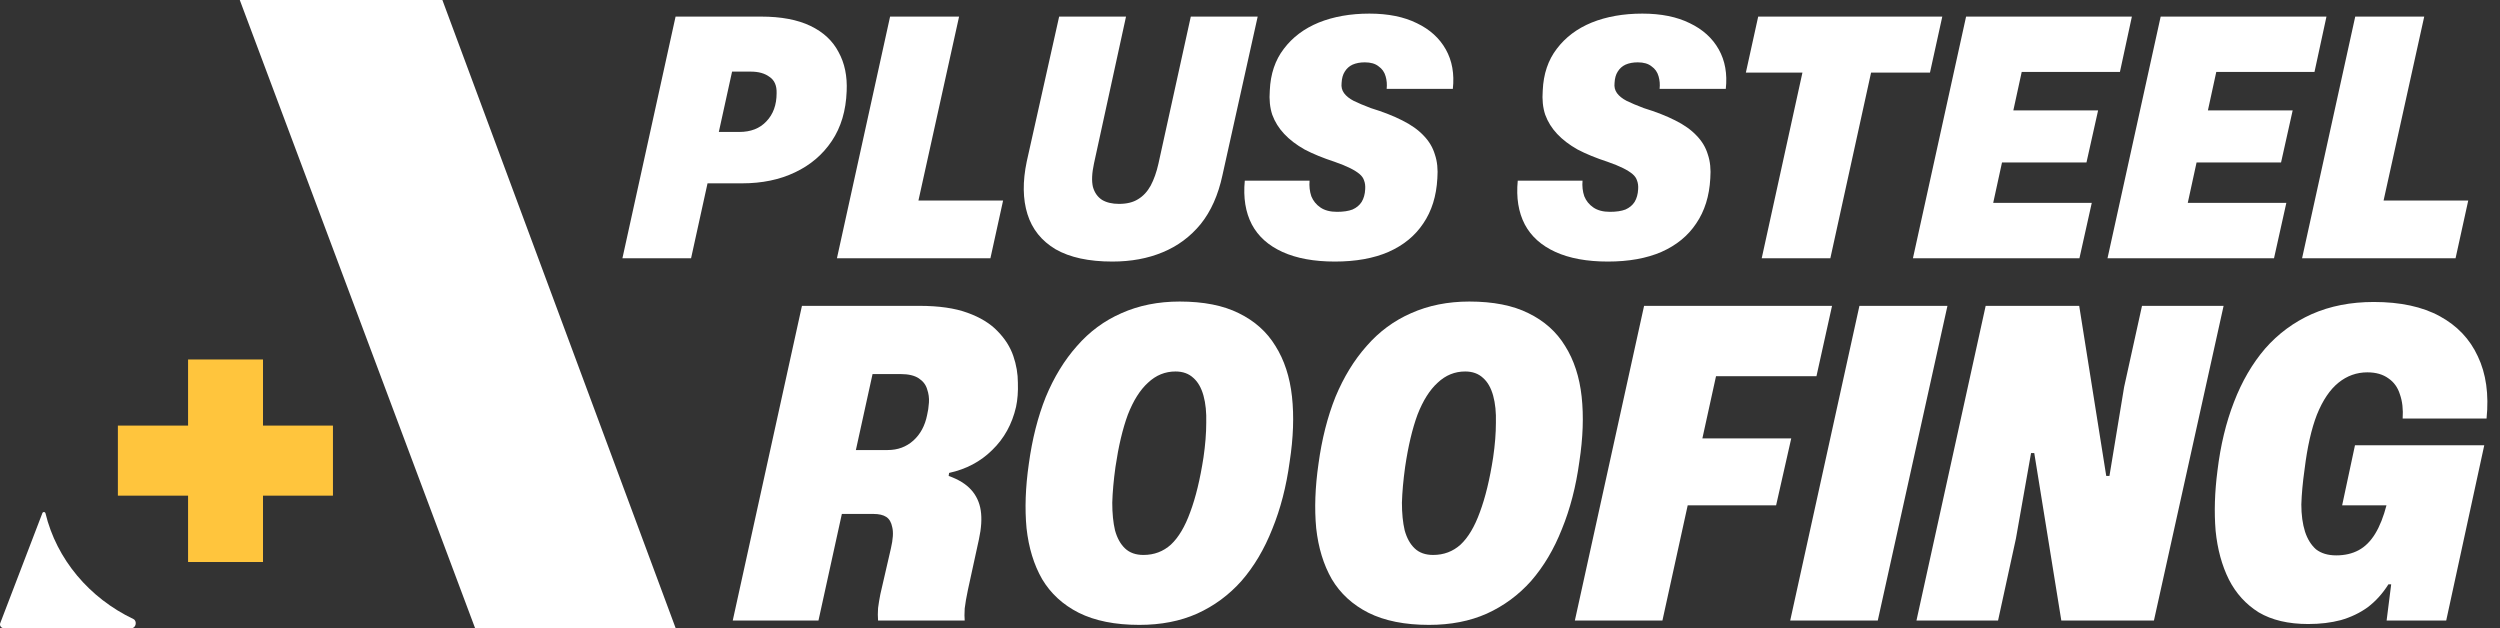
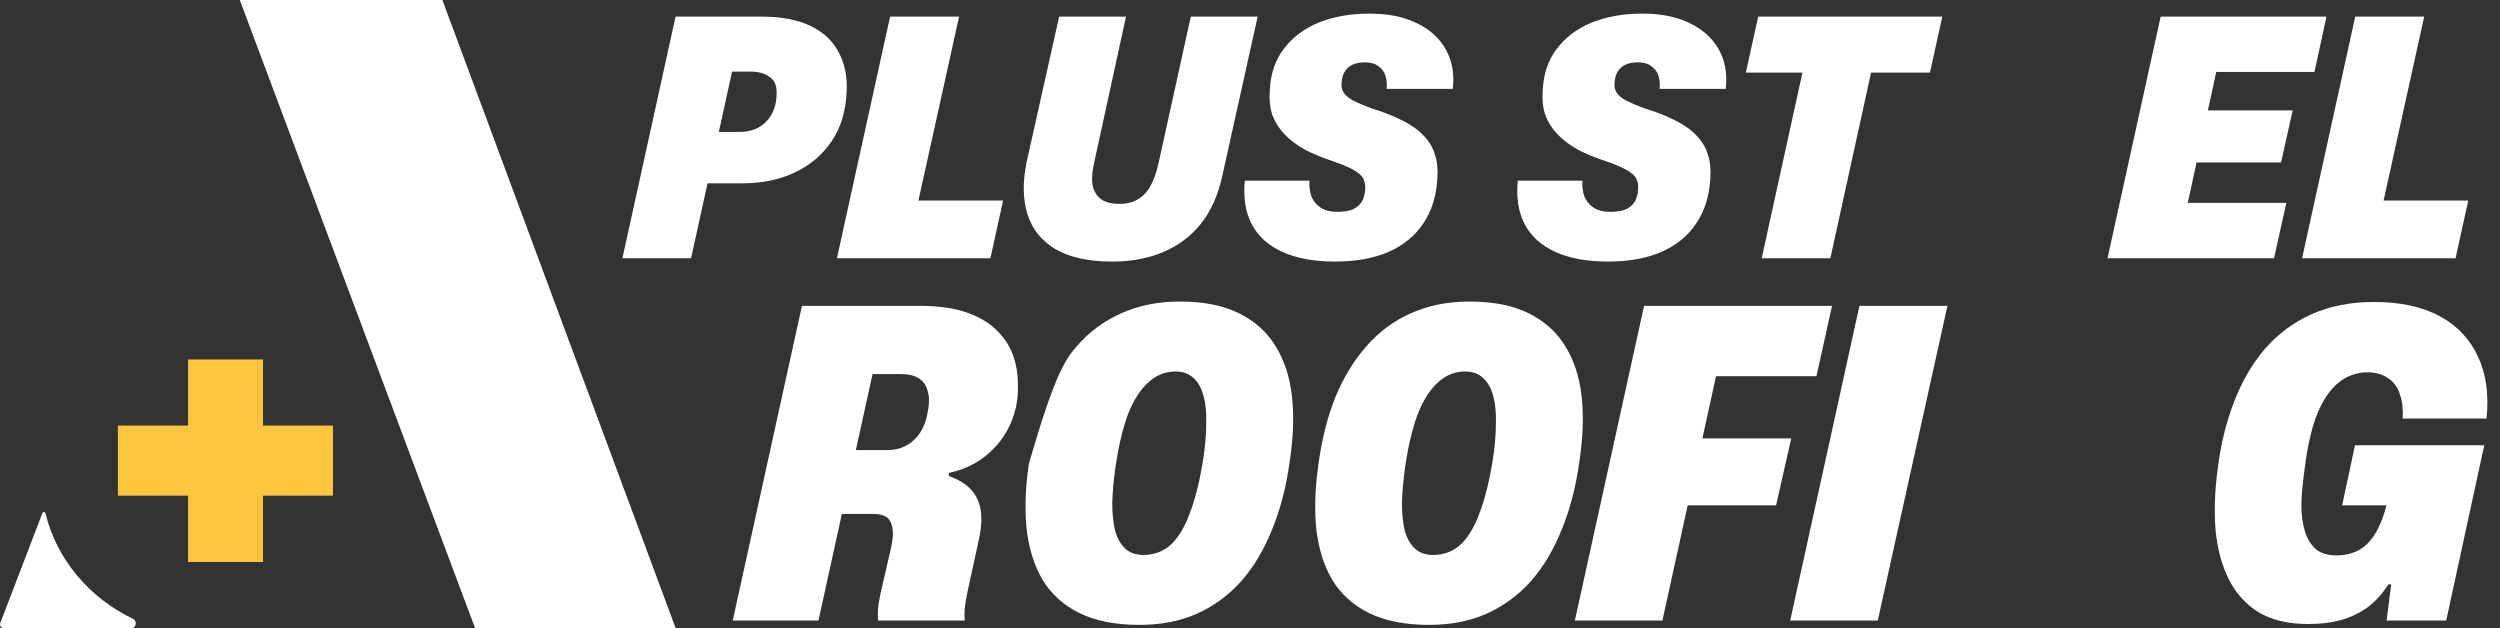
<svg xmlns="http://www.w3.org/2000/svg" width="191" height="48" viewBox="0 0 191 48" fill="none">
  <rect x="0" y="0" width="191" height="48" fill="#333333" stroke="none" />
  <path d="M47.553 19.73L51.614 1.268H58.15C59.674 1.268 60.929 1.504 61.915 1.977C62.901 2.45 63.618 3.117 64.066 3.978C64.532 4.822 64.739 5.818 64.685 6.966C64.631 8.452 64.255 9.718 63.555 10.765C62.856 11.812 61.915 12.614 60.731 13.171C59.566 13.728 58.221 14.007 56.697 14.007H53.631L54.492 10.081H56.482C57.361 10.081 58.051 9.811 58.553 9.271C59.073 8.73 59.333 8.013 59.333 7.118C59.351 6.544 59.172 6.13 58.795 5.877C58.437 5.607 57.961 5.472 57.37 5.472H55.514L56.025 5.041L52.798 19.73H47.553Z" fill="white" />
  <path d="M63.942 19.73L68.003 1.268H73.274L70.101 15.627L69.859 15.323H76.636L75.668 19.73H63.942Z" fill="white" />
  <path d="M84.98 19.983C83.187 19.983 81.743 19.671 80.65 19.046C79.574 18.405 78.857 17.51 78.498 16.362C78.139 15.214 78.122 13.871 78.444 12.335L80.919 1.268H86.028L83.581 12.487C83.42 13.23 83.393 13.829 83.5 14.285C83.626 14.724 83.859 15.053 84.2 15.273C84.54 15.475 84.971 15.577 85.491 15.577C86.082 15.577 86.566 15.459 86.943 15.222C87.337 14.986 87.66 14.64 87.911 14.184C88.162 13.711 88.359 13.154 88.503 12.512L90.977 1.268H96.087L93.398 13.373C93.075 14.893 92.519 16.142 91.73 17.122C90.941 18.084 89.973 18.802 88.826 19.274C87.696 19.747 86.414 19.983 84.98 19.983Z" fill="white" />
  <path d="M101.987 19.983C100.392 19.983 99.056 19.738 97.98 19.249C96.904 18.759 96.124 18.059 95.64 17.147C95.156 16.218 94.977 15.104 95.102 13.804H100.051C100.015 14.226 100.06 14.623 100.185 14.994C100.329 15.349 100.562 15.636 100.885 15.855C101.207 16.075 101.629 16.184 102.149 16.184C102.633 16.184 103.027 16.125 103.332 16.007C103.637 15.872 103.87 15.678 104.031 15.425C104.193 15.155 104.282 14.834 104.3 14.462C104.318 14.209 104.291 13.99 104.22 13.804C104.166 13.618 104.049 13.449 103.87 13.297C103.691 13.146 103.449 12.994 103.144 12.842C102.839 12.69 102.445 12.529 101.96 12.36C101.082 12.073 100.32 11.761 99.674 11.423C99.047 11.069 98.527 10.672 98.115 10.233C97.702 9.794 97.397 9.305 97.2 8.764C97.021 8.224 96.958 7.608 97.012 6.916C97.066 5.649 97.424 4.586 98.088 3.725C98.751 2.847 99.639 2.18 100.75 1.724C101.88 1.268 103.171 1.04 104.623 1.04C106.057 1.04 107.268 1.285 108.254 1.775C109.24 2.247 109.975 2.914 110.459 3.775C110.943 4.636 111.122 5.641 110.997 6.789H105.941C105.977 6.451 105.95 6.13 105.86 5.827C105.77 5.506 105.591 5.253 105.322 5.067C105.071 4.864 104.722 4.763 104.273 4.763C103.915 4.763 103.601 4.822 103.332 4.94C103.081 5.058 102.884 5.236 102.74 5.472C102.597 5.691 102.516 5.979 102.498 6.333C102.462 6.637 102.525 6.899 102.687 7.118C102.848 7.338 103.09 7.532 103.413 7.701C103.753 7.869 104.193 8.055 104.731 8.258C105.663 8.545 106.461 8.857 107.124 9.195C107.805 9.532 108.352 9.921 108.765 10.36C109.177 10.782 109.464 11.263 109.625 11.803C109.805 12.327 109.867 12.934 109.814 13.627C109.742 14.977 109.383 16.125 108.738 17.071C108.11 18.016 107.223 18.742 106.075 19.249C104.946 19.738 103.583 19.983 101.987 19.983Z" fill="white" />
  <path d="M122.841 19.983C121.245 19.983 119.909 19.738 118.834 19.249C117.758 18.759 116.978 18.059 116.494 17.147C116.01 16.218 115.83 15.104 115.956 13.804H120.905C120.869 14.226 120.914 14.623 121.039 14.994C121.182 15.349 121.416 15.636 121.738 15.855C122.061 16.075 122.482 16.184 123.002 16.184C123.486 16.184 123.881 16.125 124.186 16.007C124.49 15.872 124.724 15.678 124.885 15.425C125.046 15.155 125.136 14.834 125.154 14.462C125.172 14.209 125.145 13.99 125.073 13.804C125.019 13.618 124.903 13.449 124.724 13.297C124.544 13.146 124.302 12.994 123.997 12.842C123.693 12.69 123.298 12.529 122.814 12.36C121.935 12.073 121.173 11.761 120.528 11.423C119.9 11.069 119.381 10.672 118.968 10.233C118.556 9.794 118.251 9.305 118.054 8.764C117.874 8.224 117.812 7.608 117.865 6.916C117.919 5.649 118.278 4.586 118.941 3.725C119.605 2.847 120.492 2.18 121.604 1.724C122.733 1.268 124.024 1.04 125.477 1.04C126.911 1.04 128.121 1.285 129.107 1.775C130.093 2.247 130.829 2.914 131.313 3.775C131.797 4.636 131.976 5.641 131.851 6.789H126.794C126.83 6.451 126.803 6.13 126.714 5.827C126.624 5.506 126.445 5.253 126.176 5.067C125.925 4.864 125.575 4.763 125.127 4.763C124.768 4.763 124.455 4.822 124.186 4.94C123.935 5.058 123.737 5.236 123.594 5.472C123.451 5.691 123.37 5.979 123.352 6.333C123.316 6.637 123.379 6.899 123.54 7.118C123.702 7.338 123.944 7.532 124.266 7.701C124.607 7.869 125.046 8.055 125.584 8.258C126.516 8.545 127.314 8.857 127.978 9.195C128.659 9.532 129.206 9.921 129.618 10.36C130.031 10.782 130.318 11.263 130.479 11.803C130.658 12.327 130.721 12.934 130.667 13.627C130.595 14.977 130.237 16.125 129.591 17.071C128.964 18.016 128.076 18.742 126.929 19.249C125.799 19.738 124.437 19.983 122.841 19.983Z" fill="white" />
  <path d="M134.595 19.73L137.795 5.143H143.039L139.839 19.73H134.595ZM133.384 5.548L134.326 1.268H148.391L147.45 5.548H133.384Z" fill="white" />
-   <path d="M146.148 19.73L150.209 1.268H162.876L161.962 5.497H153.248L154.701 4.383L152.038 16.615L151.07 15.501H159.811L158.869 19.73H146.148ZM151.742 12.411L152.603 8.435H160.295L159.407 12.411H151.742Z" fill="white" />
  <path d="M161.014 19.73L165.075 1.268H177.742L176.827 5.497H168.114L169.566 4.383L166.903 16.615L165.935 15.501H174.676L173.735 19.73H161.014ZM166.608 12.411L167.468 8.435H175.16L174.273 12.411H166.608Z" fill="white" />
  <path d="M175.879 19.73L179.94 1.268H185.211L182.038 15.627L181.796 15.323H188.573L187.605 19.73H175.879Z" fill="white" />
  <path d="M55.981 47.411L61.269 23.367H70.236C71.73 23.367 72.956 23.543 73.913 23.895C74.894 24.247 75.665 24.72 76.225 25.313C76.785 25.885 77.182 26.512 77.416 27.193C77.65 27.875 77.766 28.557 77.766 29.238C77.79 29.92 77.743 30.535 77.626 31.085C77.323 32.404 76.715 33.504 75.805 34.383C74.918 35.263 73.82 35.846 72.512 36.131L72.477 36.362C73.225 36.626 73.797 36.978 74.194 37.418C74.591 37.857 74.836 38.385 74.929 39.001C75.023 39.616 74.976 40.353 74.789 41.211L73.948 45.069C73.832 45.619 73.75 46.092 73.703 46.487C73.68 46.883 73.68 47.191 73.703 47.411H67.084C67.06 47.125 67.06 46.806 67.084 46.455C67.13 46.103 67.189 45.751 67.259 45.399L68.064 41.903C68.228 41.2 68.263 40.661 68.169 40.287C68.099 39.913 67.948 39.649 67.714 39.495C67.481 39.342 67.154 39.265 66.733 39.265H63.756L64.842 34.383H67.819C68.59 34.383 69.243 34.141 69.781 33.658C70.317 33.174 70.668 32.525 70.831 31.712C70.901 31.426 70.948 31.107 70.971 30.755C70.995 30.404 70.948 30.063 70.831 29.733C70.738 29.403 70.528 29.128 70.201 28.908C69.874 28.689 69.407 28.578 68.8 28.578H66.663L62.53 47.411H55.981Z" fill="white" />
-   <path d="M87.043 47.741C85.199 47.741 83.657 47.433 82.42 46.817C81.206 46.202 80.272 45.344 79.618 44.245C78.987 43.145 78.591 41.848 78.427 40.353C78.287 38.858 78.345 37.22 78.602 35.439C78.859 33.548 79.291 31.844 79.898 30.327C80.528 28.809 81.322 27.512 82.28 26.435C83.237 25.335 84.37 24.5 85.677 23.928C87.008 23.334 88.491 23.038 90.125 23.038C91.947 23.038 93.453 23.334 94.644 23.928C95.858 24.522 96.792 25.357 97.446 26.435C98.123 27.512 98.543 28.798 98.707 30.294C98.87 31.789 98.812 33.449 98.531 35.274C98.275 37.165 97.831 38.88 97.201 40.419C96.593 41.958 95.811 43.277 94.854 44.377C93.897 45.454 92.764 46.29 91.456 46.883C90.172 47.455 88.701 47.741 87.043 47.741ZM87.358 42.398C88.176 42.398 88.876 42.134 89.46 41.606C90.044 41.057 90.534 40.232 90.931 39.133C91.351 38.011 91.69 36.615 91.947 34.944C92.087 33.977 92.157 33.097 92.157 32.306C92.18 31.514 92.11 30.821 91.947 30.228C91.783 29.634 91.526 29.183 91.176 28.875C90.826 28.546 90.371 28.381 89.81 28.381C89.016 28.381 88.316 28.666 87.709 29.238C87.102 29.788 86.588 30.601 86.168 31.679C85.771 32.756 85.455 34.087 85.222 35.67C85.082 36.681 85 37.593 84.977 38.407C84.977 39.221 85.047 39.924 85.187 40.518C85.35 41.111 85.607 41.573 85.957 41.903C86.308 42.233 86.775 42.398 87.358 42.398Z" fill="white" />
+   <path d="M87.043 47.741C85.199 47.741 83.657 47.433 82.42 46.817C81.206 46.202 80.272 45.344 79.618 44.245C78.987 43.145 78.591 41.848 78.427 40.353C78.287 38.858 78.345 37.22 78.602 35.439C80.528 28.809 81.322 27.512 82.28 26.435C83.237 25.335 84.37 24.5 85.677 23.928C87.008 23.334 88.491 23.038 90.125 23.038C91.947 23.038 93.453 23.334 94.644 23.928C95.858 24.522 96.792 25.357 97.446 26.435C98.123 27.512 98.543 28.798 98.707 30.294C98.87 31.789 98.812 33.449 98.531 35.274C98.275 37.165 97.831 38.88 97.201 40.419C96.593 41.958 95.811 43.277 94.854 44.377C93.897 45.454 92.764 46.29 91.456 46.883C90.172 47.455 88.701 47.741 87.043 47.741ZM87.358 42.398C88.176 42.398 88.876 42.134 89.46 41.606C90.044 41.057 90.534 40.232 90.931 39.133C91.351 38.011 91.69 36.615 91.947 34.944C92.087 33.977 92.157 33.097 92.157 32.306C92.18 31.514 92.11 30.821 91.947 30.228C91.783 29.634 91.526 29.183 91.176 28.875C90.826 28.546 90.371 28.381 89.81 28.381C89.016 28.381 88.316 28.666 87.709 29.238C87.102 29.788 86.588 30.601 86.168 31.679C85.771 32.756 85.455 34.087 85.222 35.67C85.082 36.681 85 37.593 84.977 38.407C84.977 39.221 85.047 39.924 85.187 40.518C85.35 41.111 85.607 41.573 85.957 41.903C86.308 42.233 86.775 42.398 87.358 42.398Z" fill="white" />
  <path d="M109.173 47.741C107.329 47.741 105.788 47.433 104.55 46.817C103.336 46.202 102.402 45.344 101.748 44.245C101.118 43.145 100.721 41.848 100.557 40.353C100.417 38.858 100.475 37.22 100.732 35.439C100.989 33.548 101.421 31.844 102.028 30.327C102.659 28.809 103.453 27.512 104.41 26.435C105.367 25.335 106.5 24.5 107.807 23.928C109.138 23.334 110.621 23.038 112.256 23.038C114.077 23.038 115.583 23.334 116.774 23.928C117.988 24.522 118.922 25.357 119.576 26.435C120.253 27.512 120.673 28.798 120.837 30.294C121 31.789 120.942 33.449 120.662 35.274C120.405 37.165 119.961 38.88 119.331 40.419C118.724 41.958 117.941 43.277 116.984 44.377C116.027 45.454 114.894 46.29 113.587 46.883C112.302 47.455 110.831 47.741 109.173 47.741ZM109.489 42.398C110.306 42.398 111.006 42.134 111.59 41.606C112.174 41.057 112.664 40.232 113.061 39.133C113.481 38.011 113.82 36.615 114.077 34.944C114.217 33.977 114.287 33.097 114.287 32.306C114.31 31.514 114.24 30.821 114.077 30.228C113.913 29.634 113.657 29.183 113.306 28.875C112.956 28.546 112.501 28.381 111.94 28.381C111.146 28.381 110.446 28.666 109.839 29.238C109.232 29.788 108.718 30.601 108.298 31.679C107.901 32.756 107.586 34.087 107.352 35.67C107.212 36.681 107.13 37.593 107.107 38.407C107.107 39.221 107.177 39.924 107.317 40.518C107.48 41.111 107.737 41.573 108.088 41.903C108.438 42.233 108.905 42.398 109.489 42.398Z" fill="white" />
  <path d="M120.319 47.411L125.608 23.367H139.968L138.777 28.744H129.53L131.422 27.292L127.009 47.411H120.319ZM126.833 38.605L127.954 33.493H136.851L135.695 38.605H126.833Z" fill="white" />
  <path d="M136.771 47.411L142.06 23.367H148.785L143.461 47.411H136.771Z" fill="white" />
-   <path d="M146.417 47.411L151.705 23.367H158.851L160.917 36.362H161.162L162.283 29.568L163.649 23.367H169.883L164.56 47.411H157.485L155.418 34.614H155.173L154.017 41.145L152.651 47.411H146.417Z" fill="white" />
  <path d="M176.348 47.675C174.83 47.675 173.569 47.378 172.565 46.784C171.584 46.169 170.825 45.333 170.288 44.278C169.751 43.2 169.413 41.958 169.273 40.551C169.156 39.122 169.203 37.593 169.413 35.966C169.646 34.032 170.067 32.283 170.674 30.722C171.281 29.139 172.075 27.776 173.055 26.633C174.059 25.489 175.25 24.61 176.628 23.994C178.029 23.378 179.605 23.071 181.356 23.071C183.388 23.071 185.069 23.433 186.4 24.159C187.731 24.885 188.7 25.907 189.307 27.226C189.938 28.546 190.159 30.129 189.973 31.976H183.563C183.61 31.272 183.54 30.656 183.353 30.129C183.189 29.601 182.897 29.194 182.477 28.908C182.057 28.601 181.52 28.447 180.866 28.447C180.049 28.447 179.313 28.71 178.659 29.238C178.006 29.766 177.457 30.579 177.013 31.679C176.593 32.756 176.278 34.152 176.068 35.867C175.927 36.857 175.846 37.747 175.822 38.539C175.822 39.331 175.916 40.023 176.103 40.617C176.289 41.188 176.57 41.639 176.943 41.969C177.34 42.277 177.854 42.431 178.484 42.431C179.138 42.431 179.71 42.299 180.201 42.035C180.691 41.771 181.111 41.353 181.461 40.782C181.812 40.21 182.104 39.474 182.337 38.572L182.477 37.978L182.968 38.605H178.94L179.92 34.02H189.797L186.89 47.411H182.337L182.687 44.641H182.477C182.034 45.344 181.508 45.927 180.901 46.389C180.294 46.828 179.605 47.158 178.835 47.378C178.087 47.576 177.258 47.675 176.348 47.675Z" fill="white" />
  <path d="M18.319 0C25.98 0 29.264 0 33.798 0L51.624 48C45.526 48 42.242 48 36.3 48L18.319 0Z" fill="white" />
  <path d="M3.442 39.154C3.457 39.169 3.467 39.187 3.472 39.206C4.327 42.744 6.832 45.691 10.185 47.291C10.503 47.442 10.39 48 10.034 48H0.313C0.096 48 -0.055 47.797 0.019 47.606L3.241 39.193C3.271 39.113 3.381 39.092 3.442 39.154Z" fill="white" />
  <path d="M20.093 37.868V42.937H14.369V37.868H9.006V32.515H14.369V27.464H20.093V32.515H25.437V37.868H20.093Z" fill="#FFC53D" />
</svg>